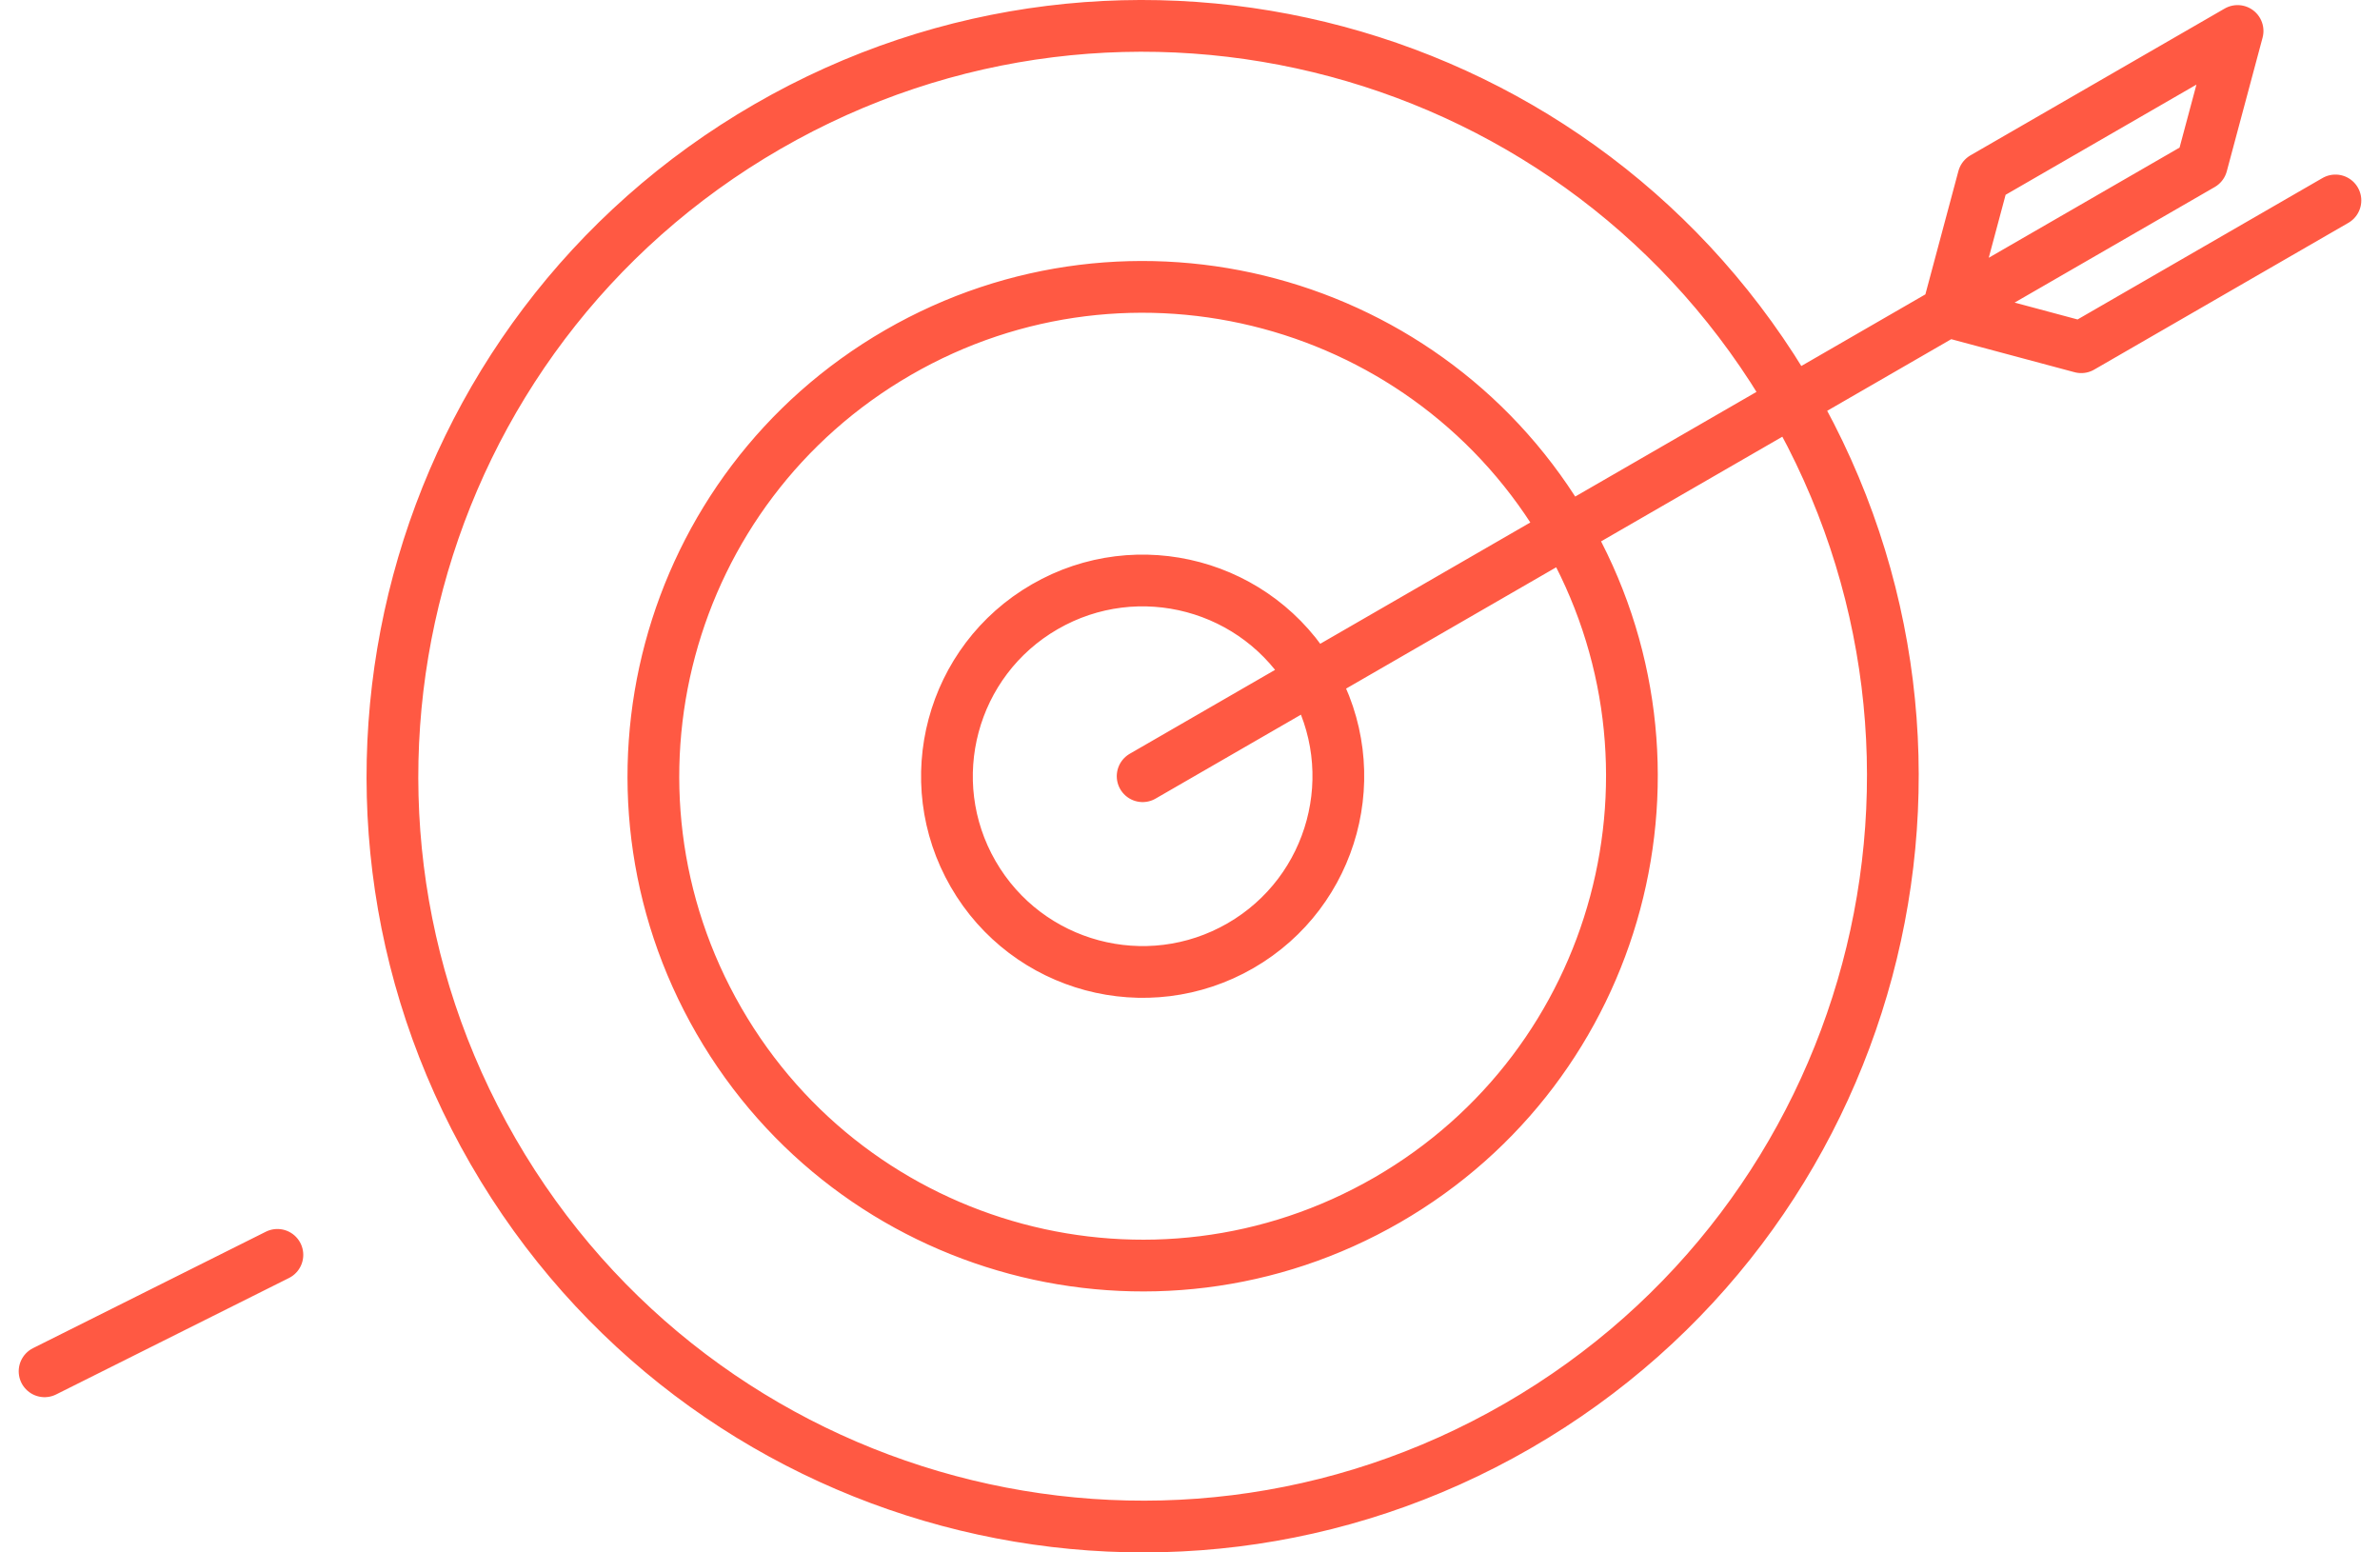
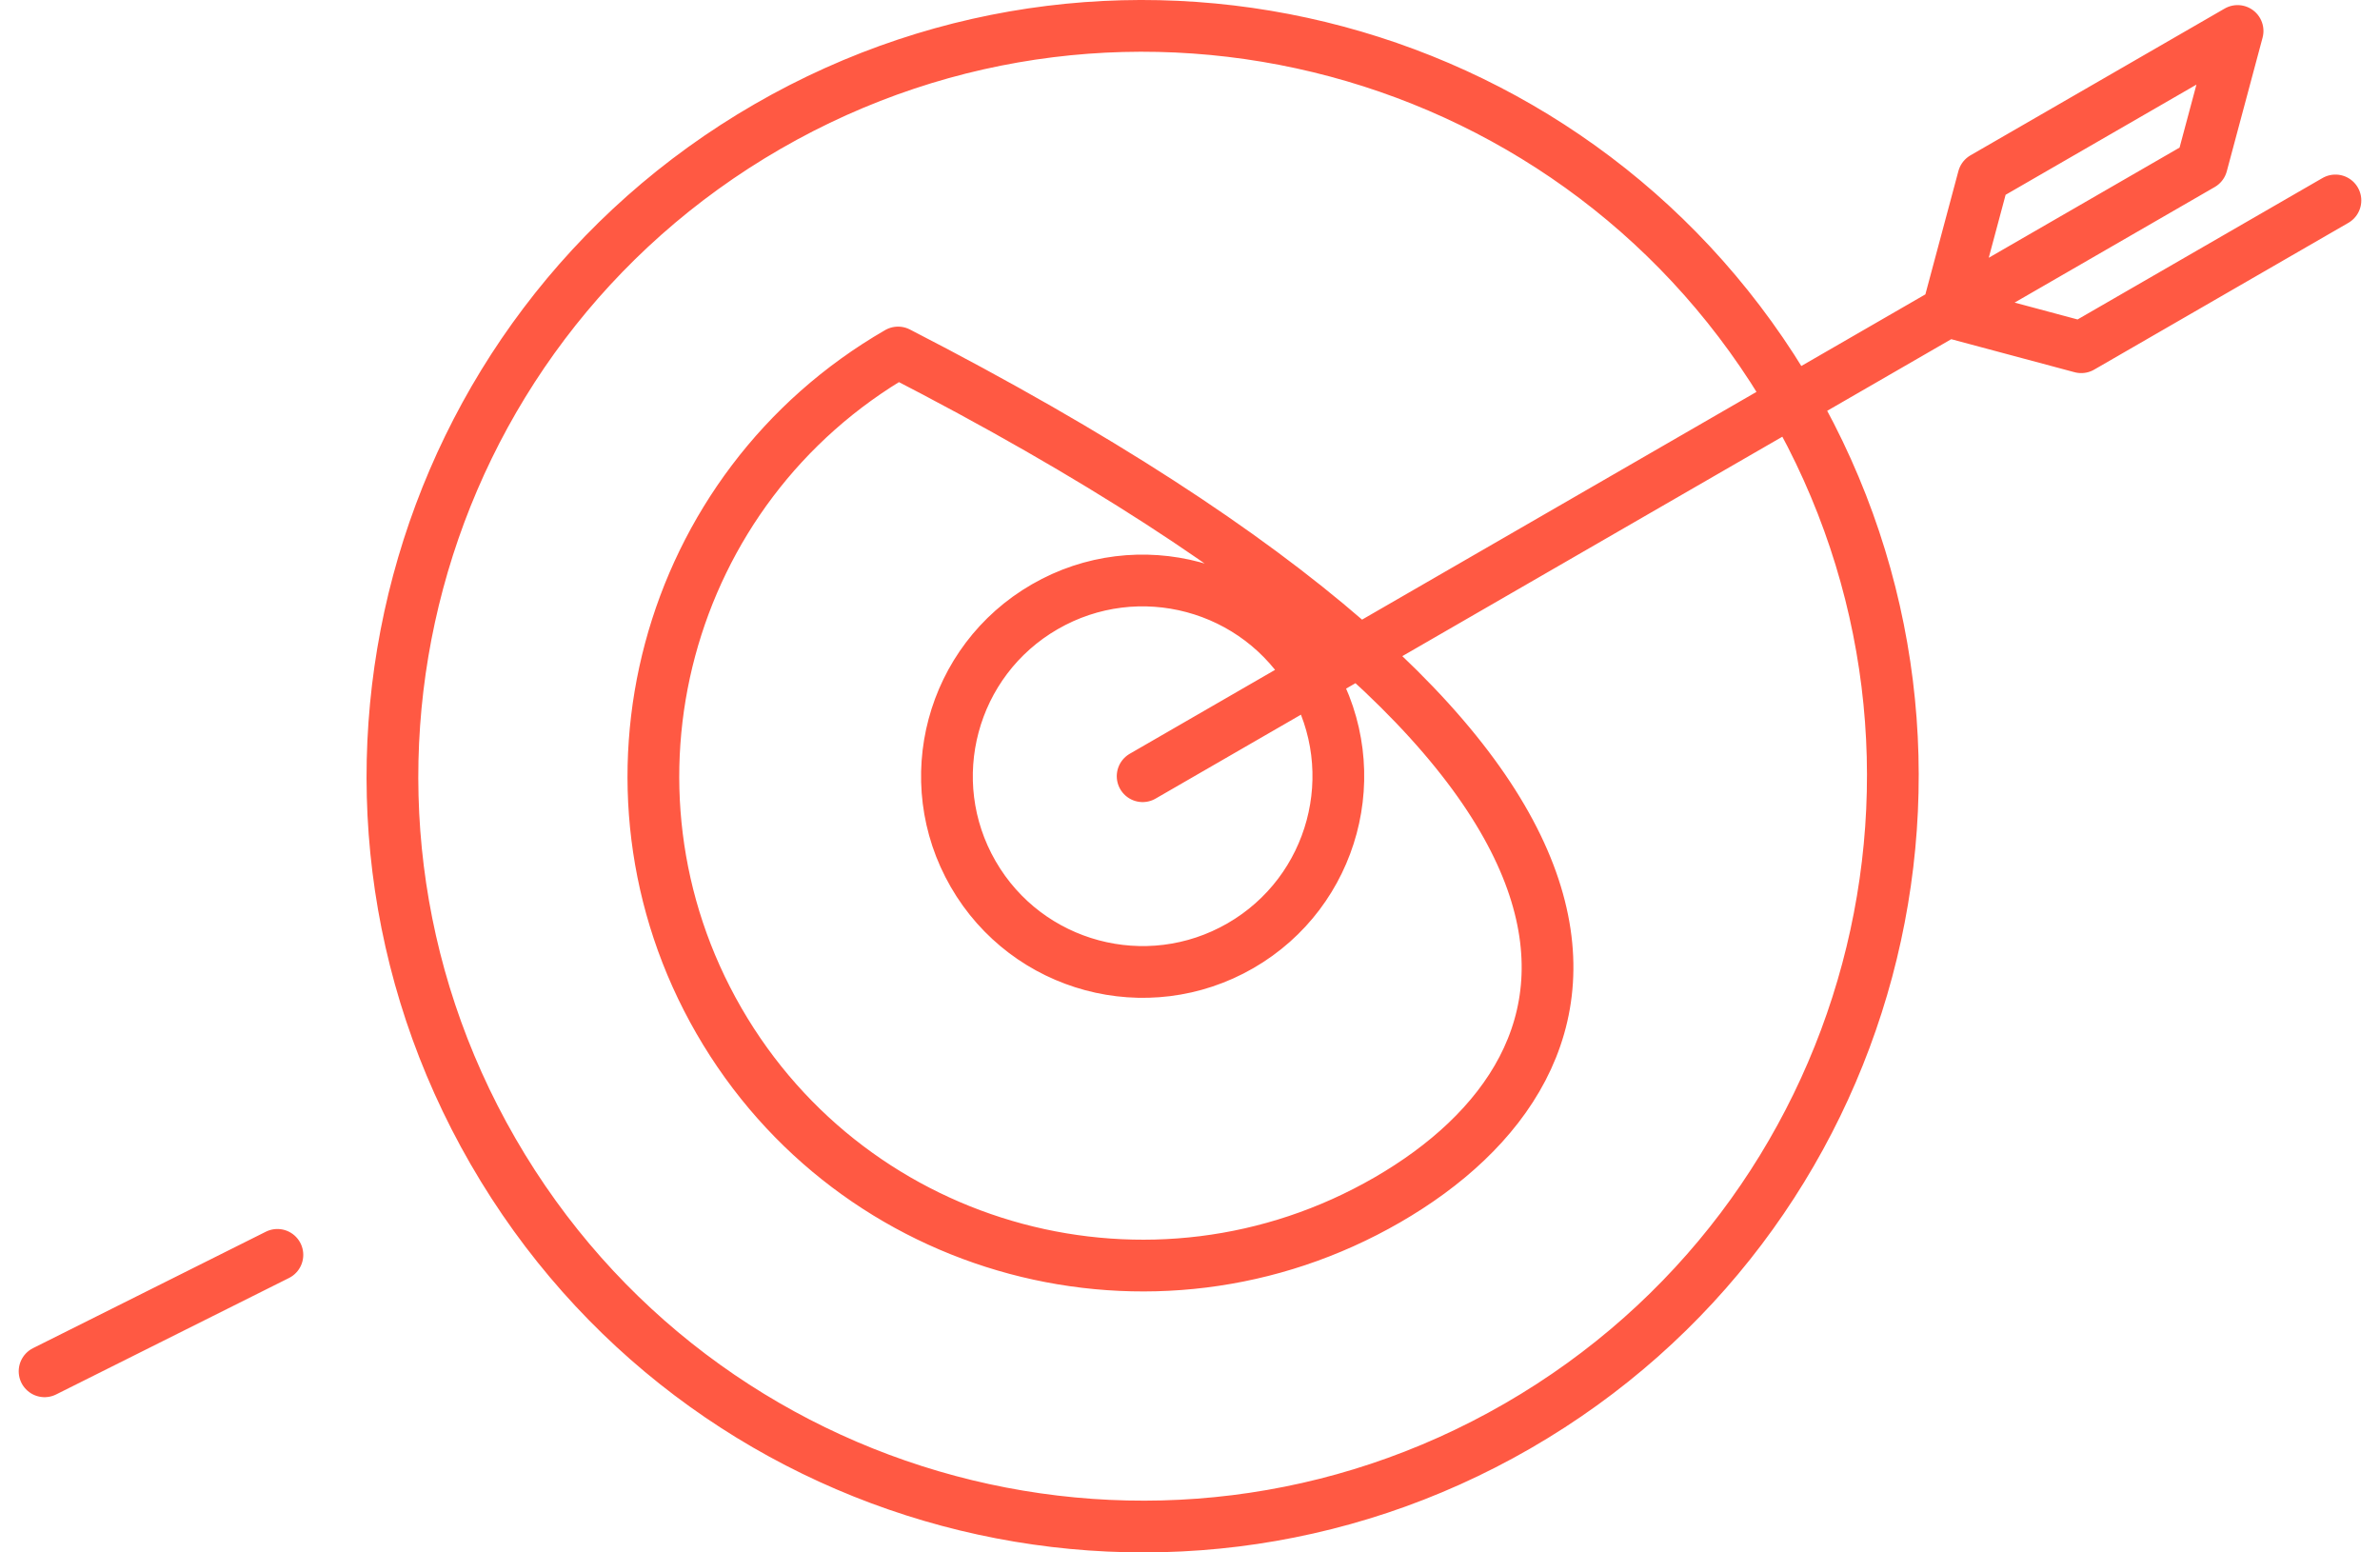
<svg xmlns="http://www.w3.org/2000/svg" width="92" height="60" viewBox="0 0 92 60" fill="none">
-   <path d="M44.169 30L75.285 12.036M75.285 12.036L85.111 6.363L86.495 1.197L76.669 6.87L75.285 12.036ZM75.285 12.036L80.451 13.42L90.277 7.747M10.723 48.5L1.723 53M47.952 36.551C44.334 38.64 39.708 37.4 37.619 33.782C35.53 30.165 36.77 25.538 40.388 23.45C44.005 21.361 48.631 22.601 50.72 26.218C52.809 29.836 51.569 34.462 47.952 36.551ZM58.667 55.111C44.799 63.117 27.066 58.366 19.059 44.498C11.052 30.629 15.804 12.896 29.672 4.889C43.54 -3.117 61.273 1.634 69.28 15.502C77.287 29.371 72.535 47.104 58.667 55.111ZM53.624 46.377C44.58 51.599 33.015 48.5 27.793 39.456C22.571 30.411 25.67 18.846 34.715 13.624C43.759 8.402 55.324 11.501 60.546 20.546C65.768 29.59 62.669 41.155 53.624 46.377Z" stroke="#FF5943" stroke-width="2" stroke-linecap="round" stroke-linejoin="round" />
+   <path d="M44.169 30L75.285 12.036M75.285 12.036L85.111 6.363L86.495 1.197L76.669 6.87L75.285 12.036ZM75.285 12.036L80.451 13.42L90.277 7.747M10.723 48.5L1.723 53M47.952 36.551C44.334 38.64 39.708 37.4 37.619 33.782C35.53 30.165 36.77 25.538 40.388 23.45C44.005 21.361 48.631 22.601 50.72 26.218C52.809 29.836 51.569 34.462 47.952 36.551ZM58.667 55.111C44.799 63.117 27.066 58.366 19.059 44.498C11.052 30.629 15.804 12.896 29.672 4.889C43.54 -3.117 61.273 1.634 69.28 15.502C77.287 29.371 72.535 47.104 58.667 55.111ZM53.624 46.377C44.58 51.599 33.015 48.5 27.793 39.456C22.571 30.411 25.67 18.846 34.715 13.624C65.768 29.59 62.669 41.155 53.624 46.377Z" stroke="#FF5943" stroke-width="2" stroke-linecap="round" stroke-linejoin="round" />
</svg>